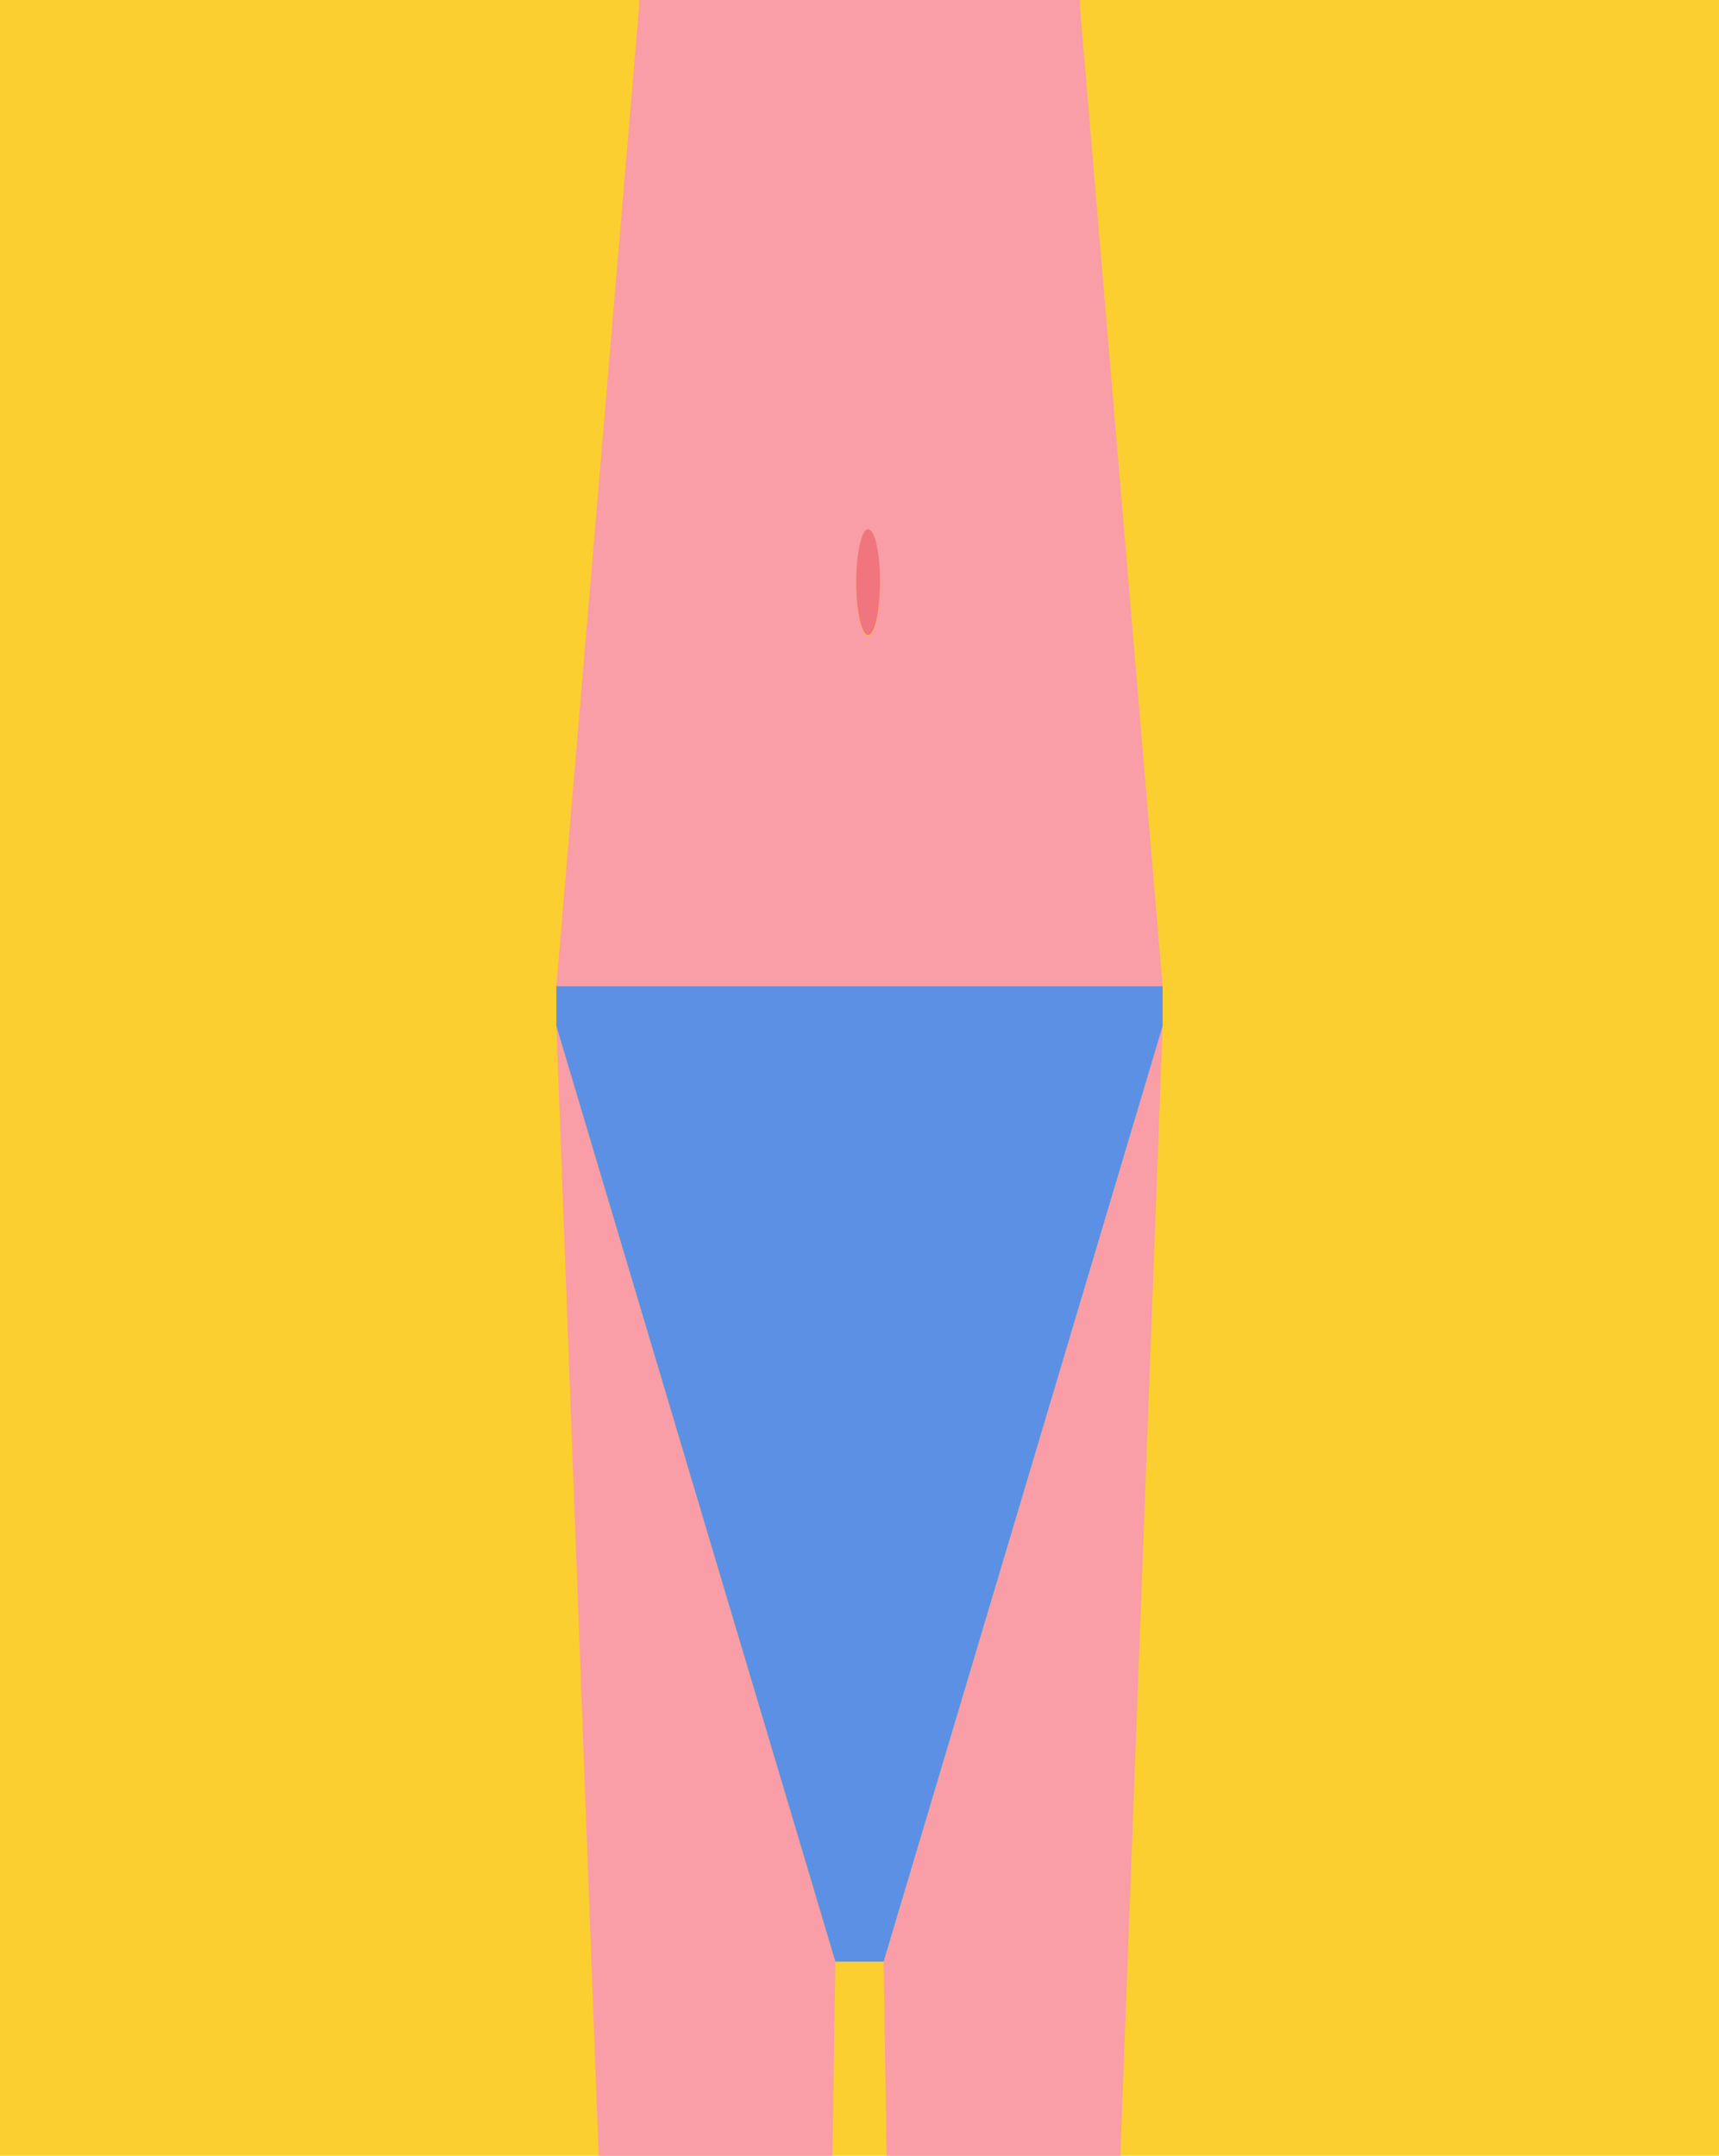
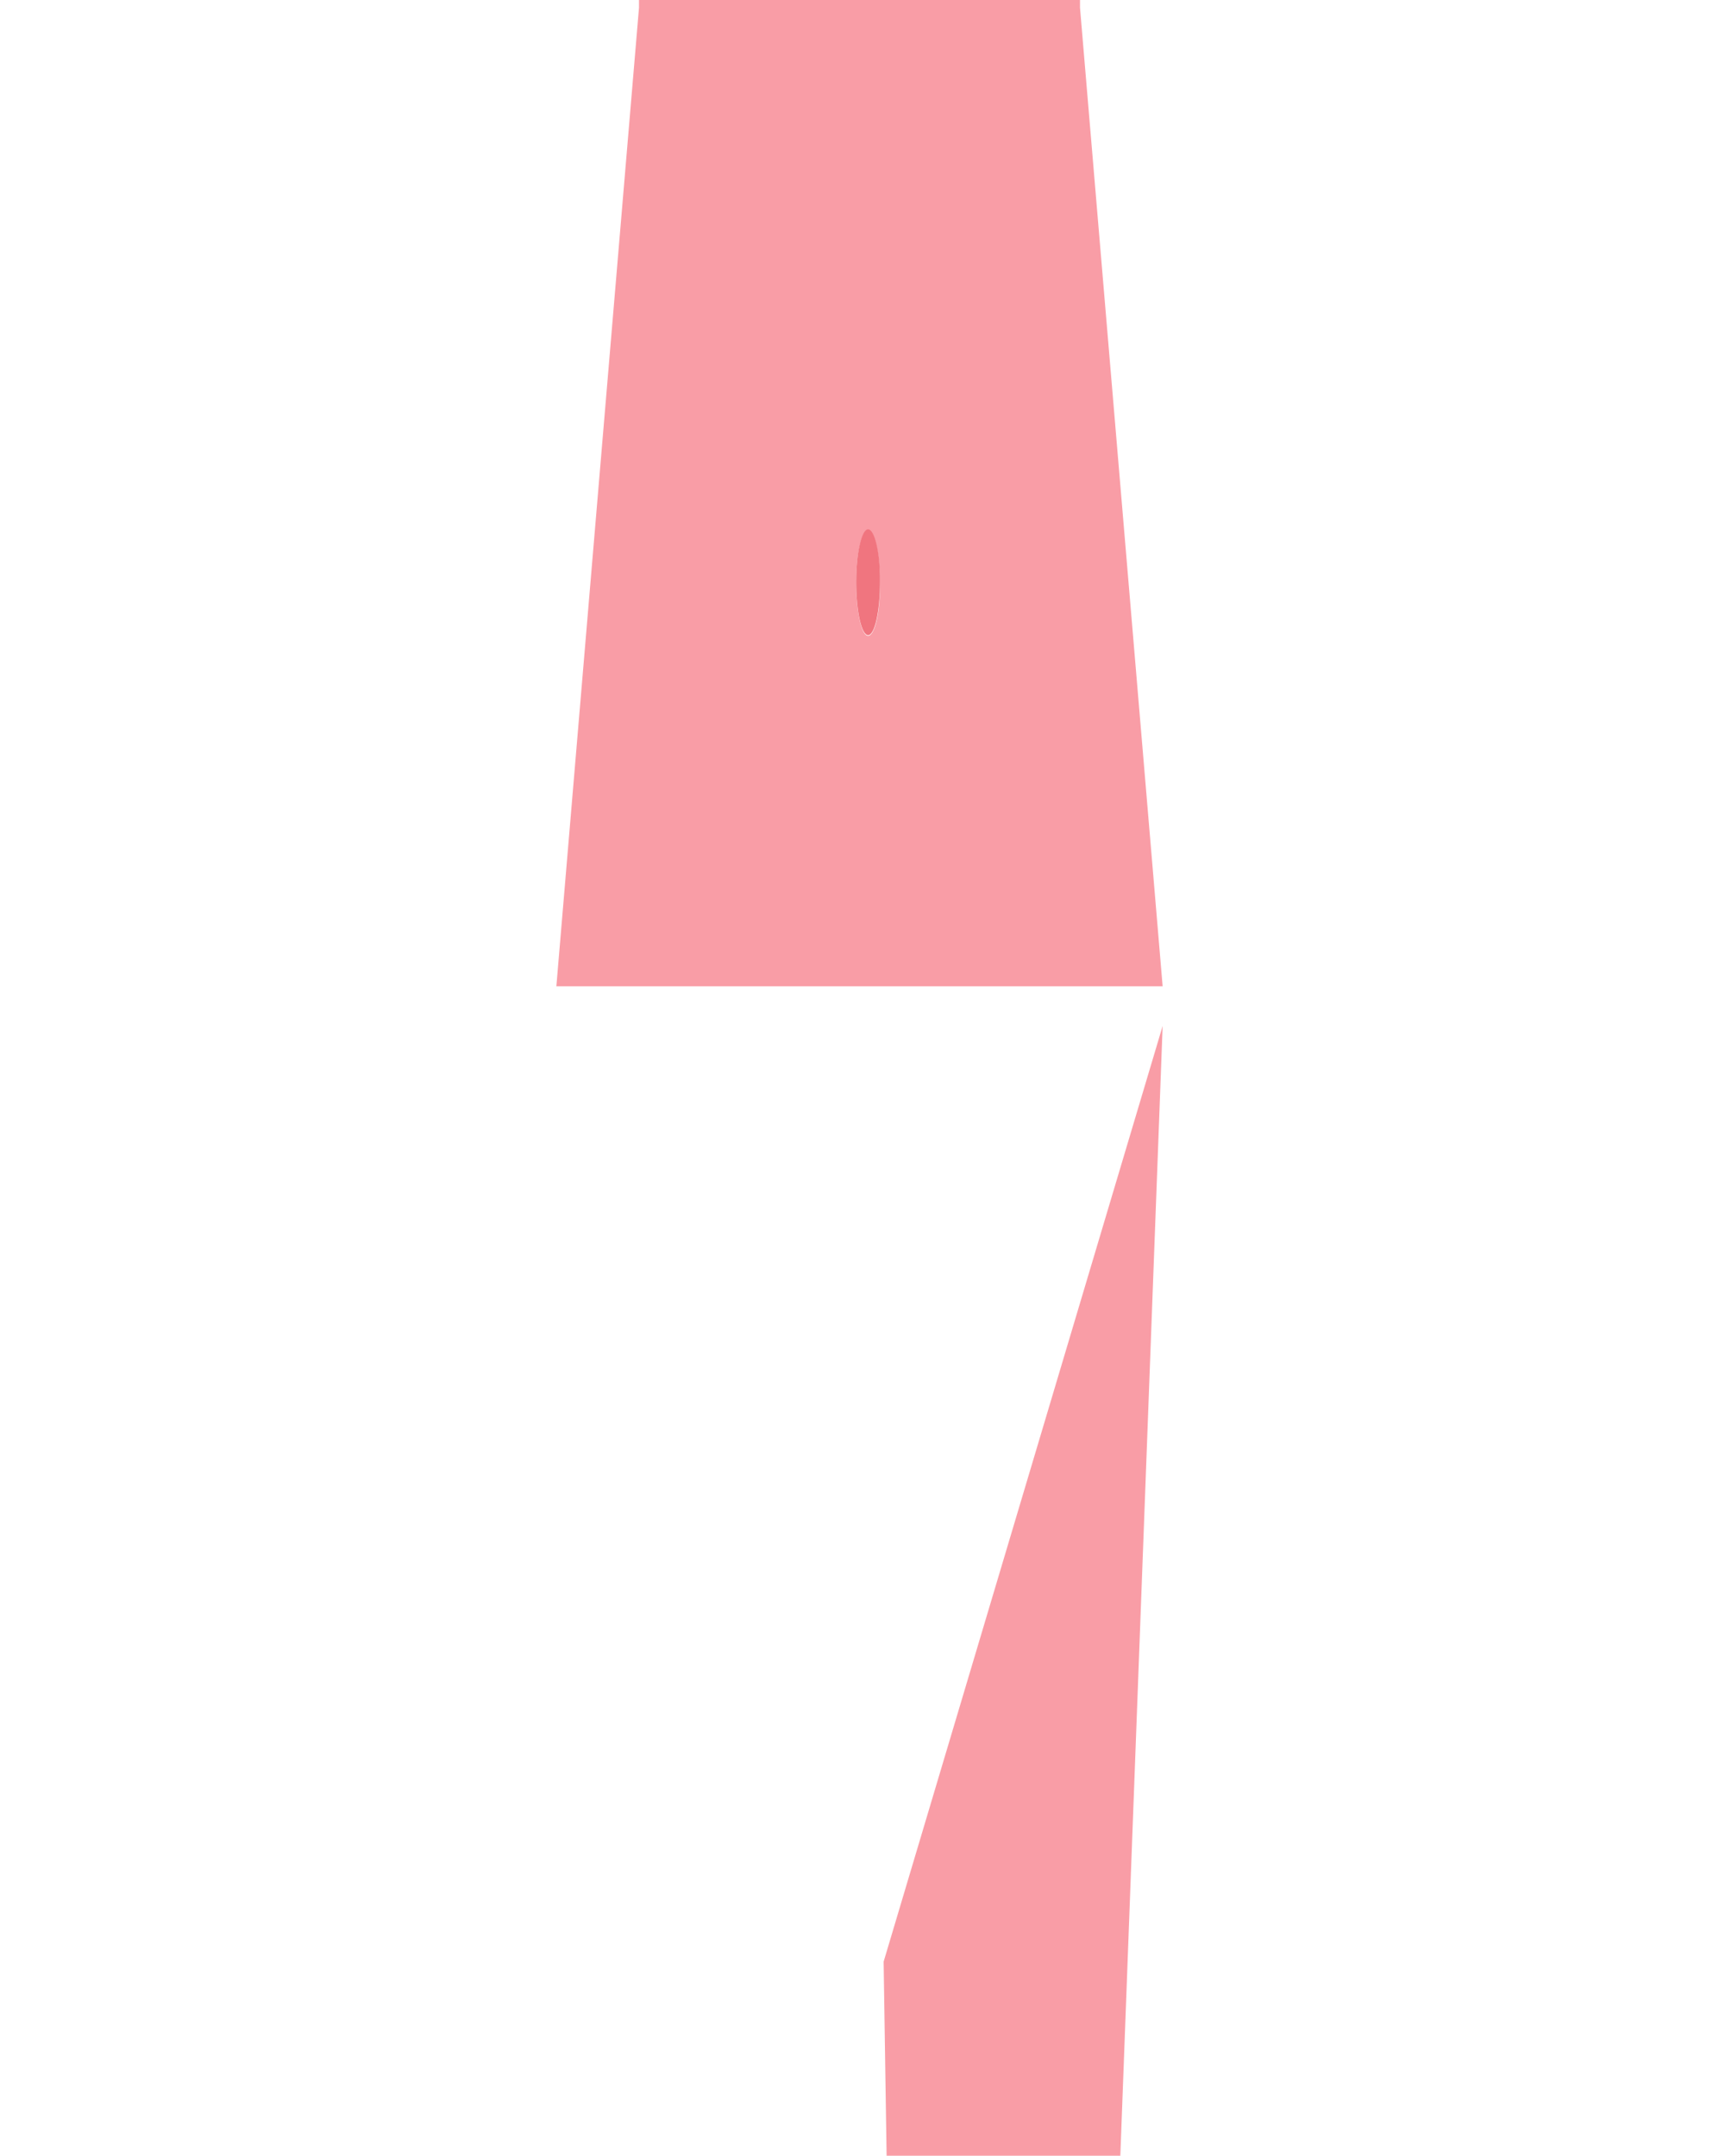
<svg xmlns="http://www.w3.org/2000/svg" version="1.1" id="Calque_1" x="0px" y="0px" width="520px" height="100%" viewBox="0 0 520 652" enable-background="new 0 0 520 652" xml:space="preserve" preserveAspectRatio="none">
  <g id="FONDS">
-     <rect x="0" y="0" fill="#FCCF30" width="520" height="652" />
-   </g>
+     </g>
  <g id="ILLUS">
    <g>
-       <polygon fill="#F99DA6" points="181.1,652 251.8,652 252.7,593.3 168.3,310.3   " />
      <polygon fill="#F99DA6" points="268.2,652 338.9,652 351.7,310.3 267.3,593.3   " />
-       <polygon fill="#5C90E4" points="168.3,310.3 252.7,593.3 260,593.3 267.3,593.3 351.7,310.3 351.7,298 168.3,298   " />
      <path fill="#F99DA6" d="M193.3,0v2.3l0,0l-25,296h183.4l-25-296l0,0V0H193.3z M262.6,192.3c-2,0-3.6-7.2-3.6-16s1.6-16,3.6-16    s3.6,7.2,3.6,16C266.3,185.2,264.6,192.3,262.6,192.3z" />
      <path fill="#F0757F" d="M262.6,160.1c-2,0-3.6,7.2-3.6,16s1.6,16,3.6,16s3.6-7.2,3.6-16C266.3,167.2,264.6,160.1,262.6,160.1z" />
    </g>
  </g>
</svg>